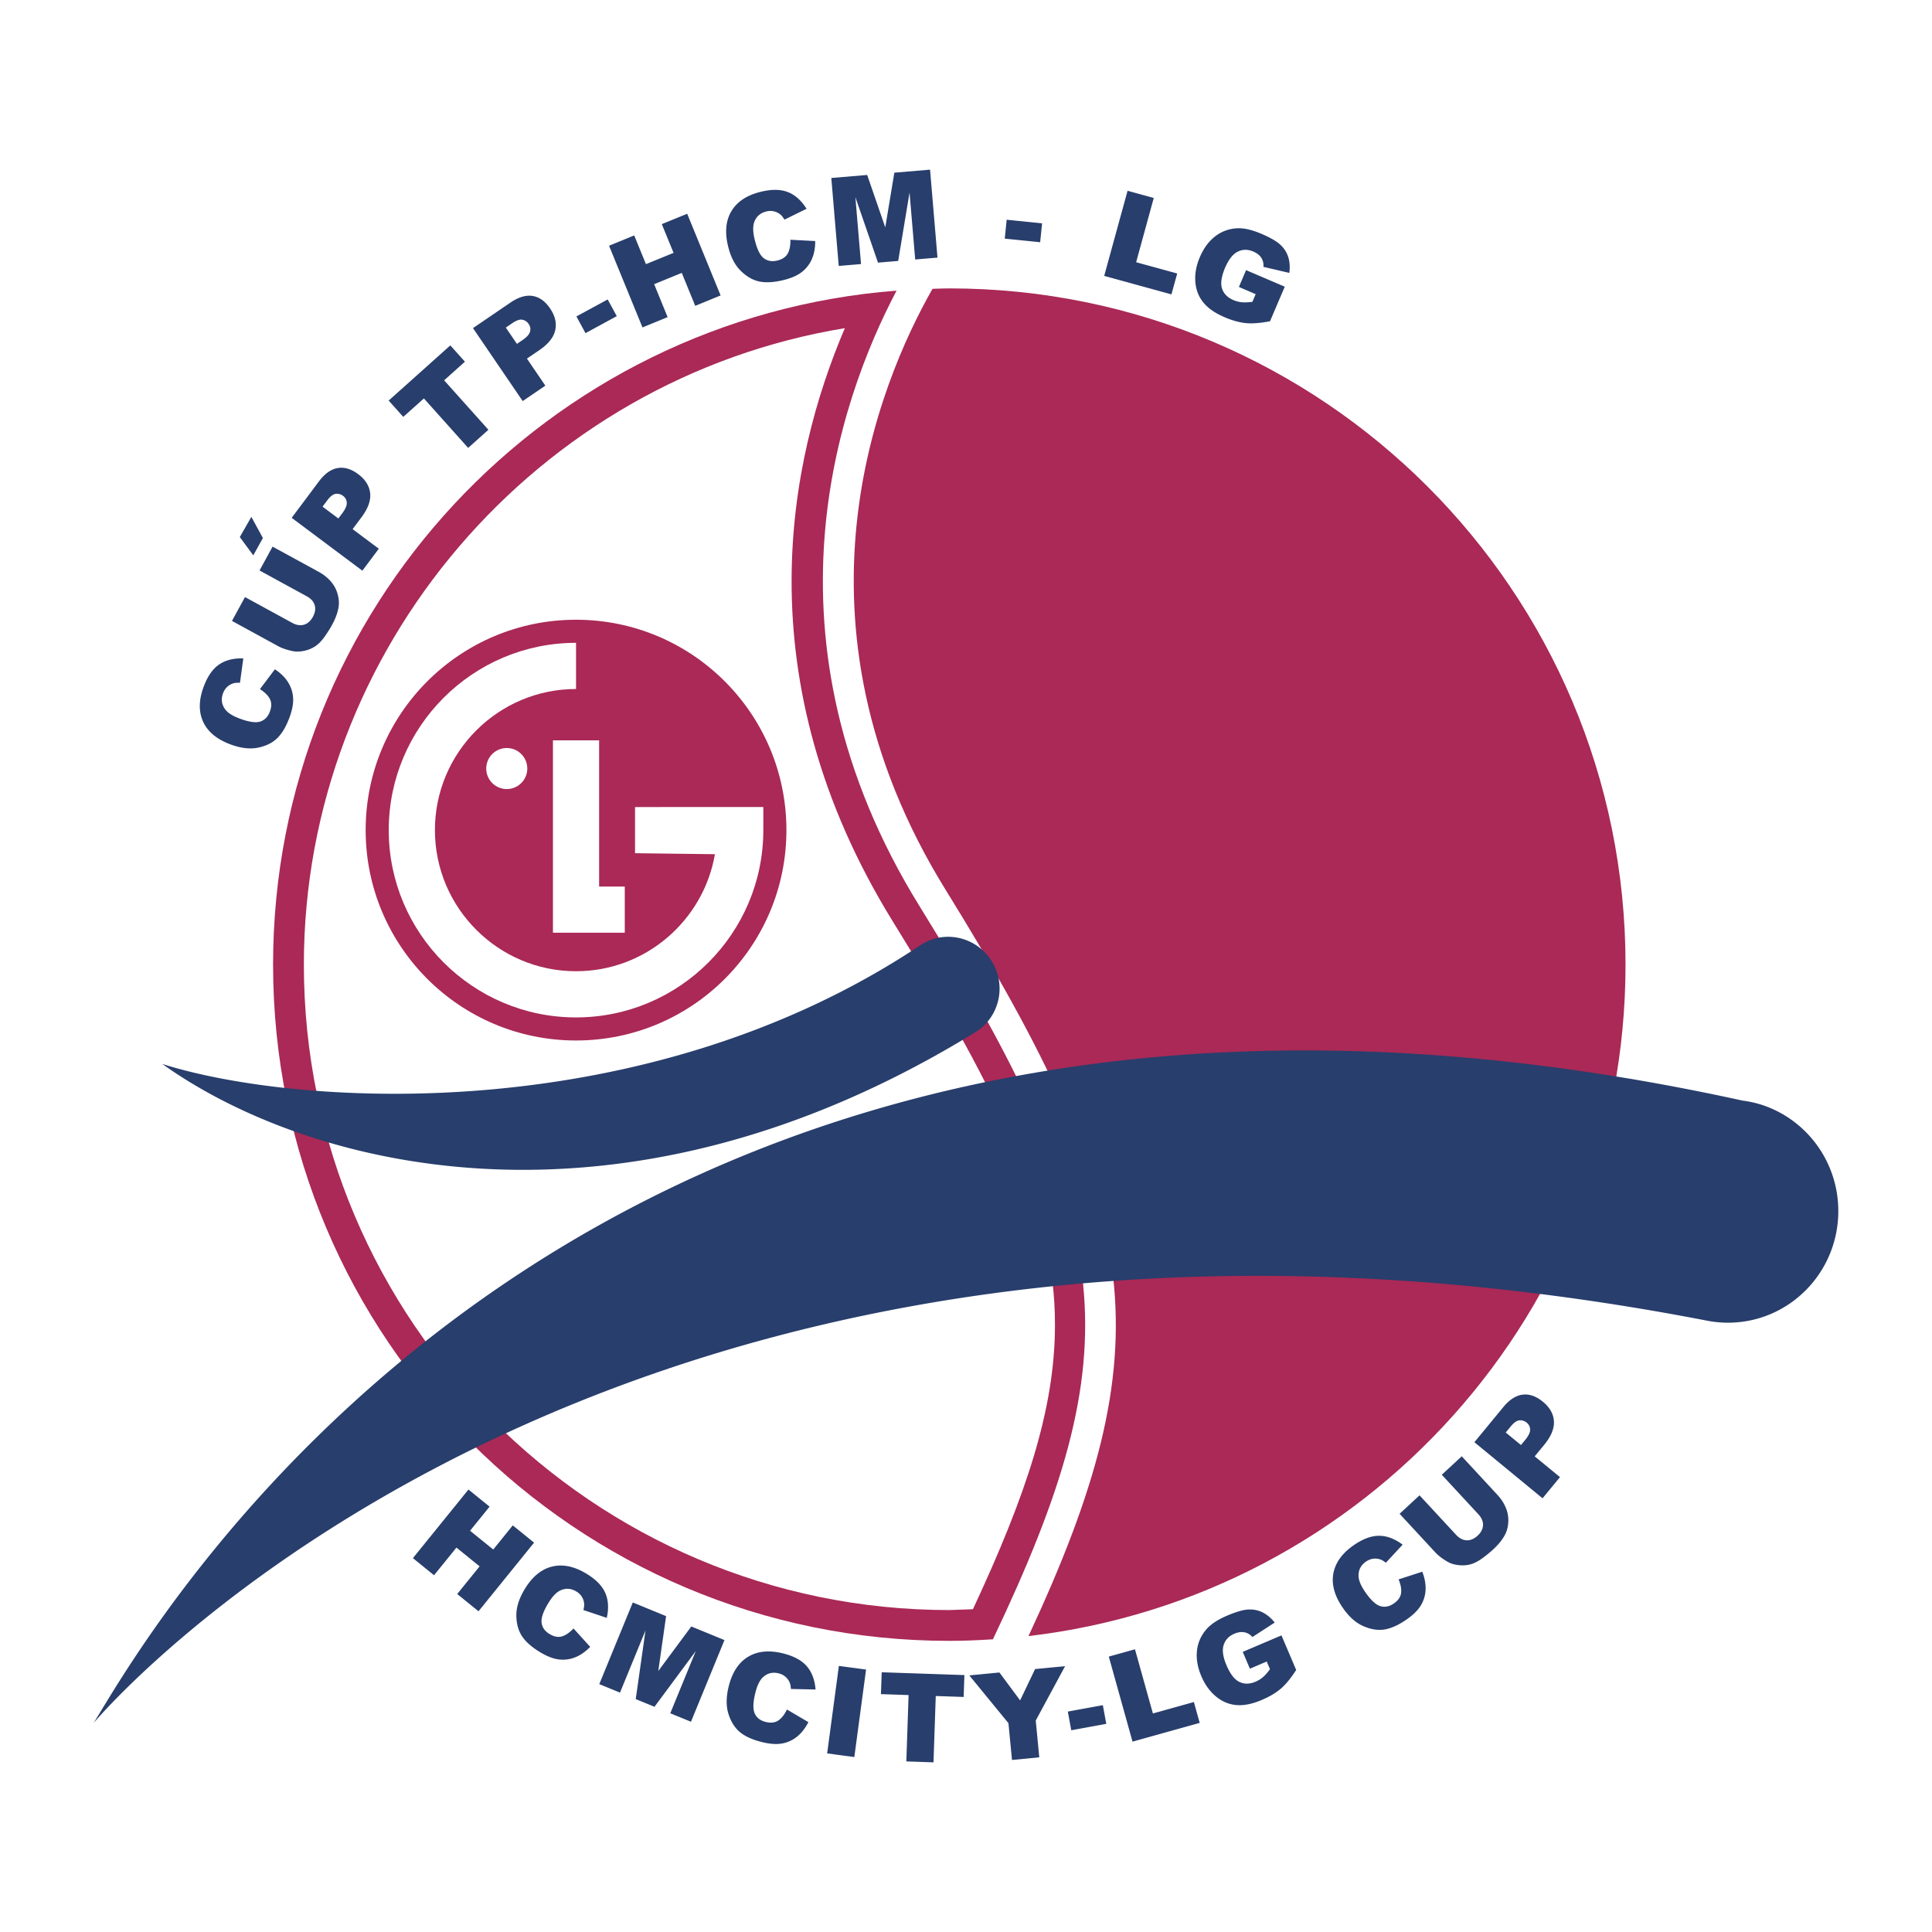
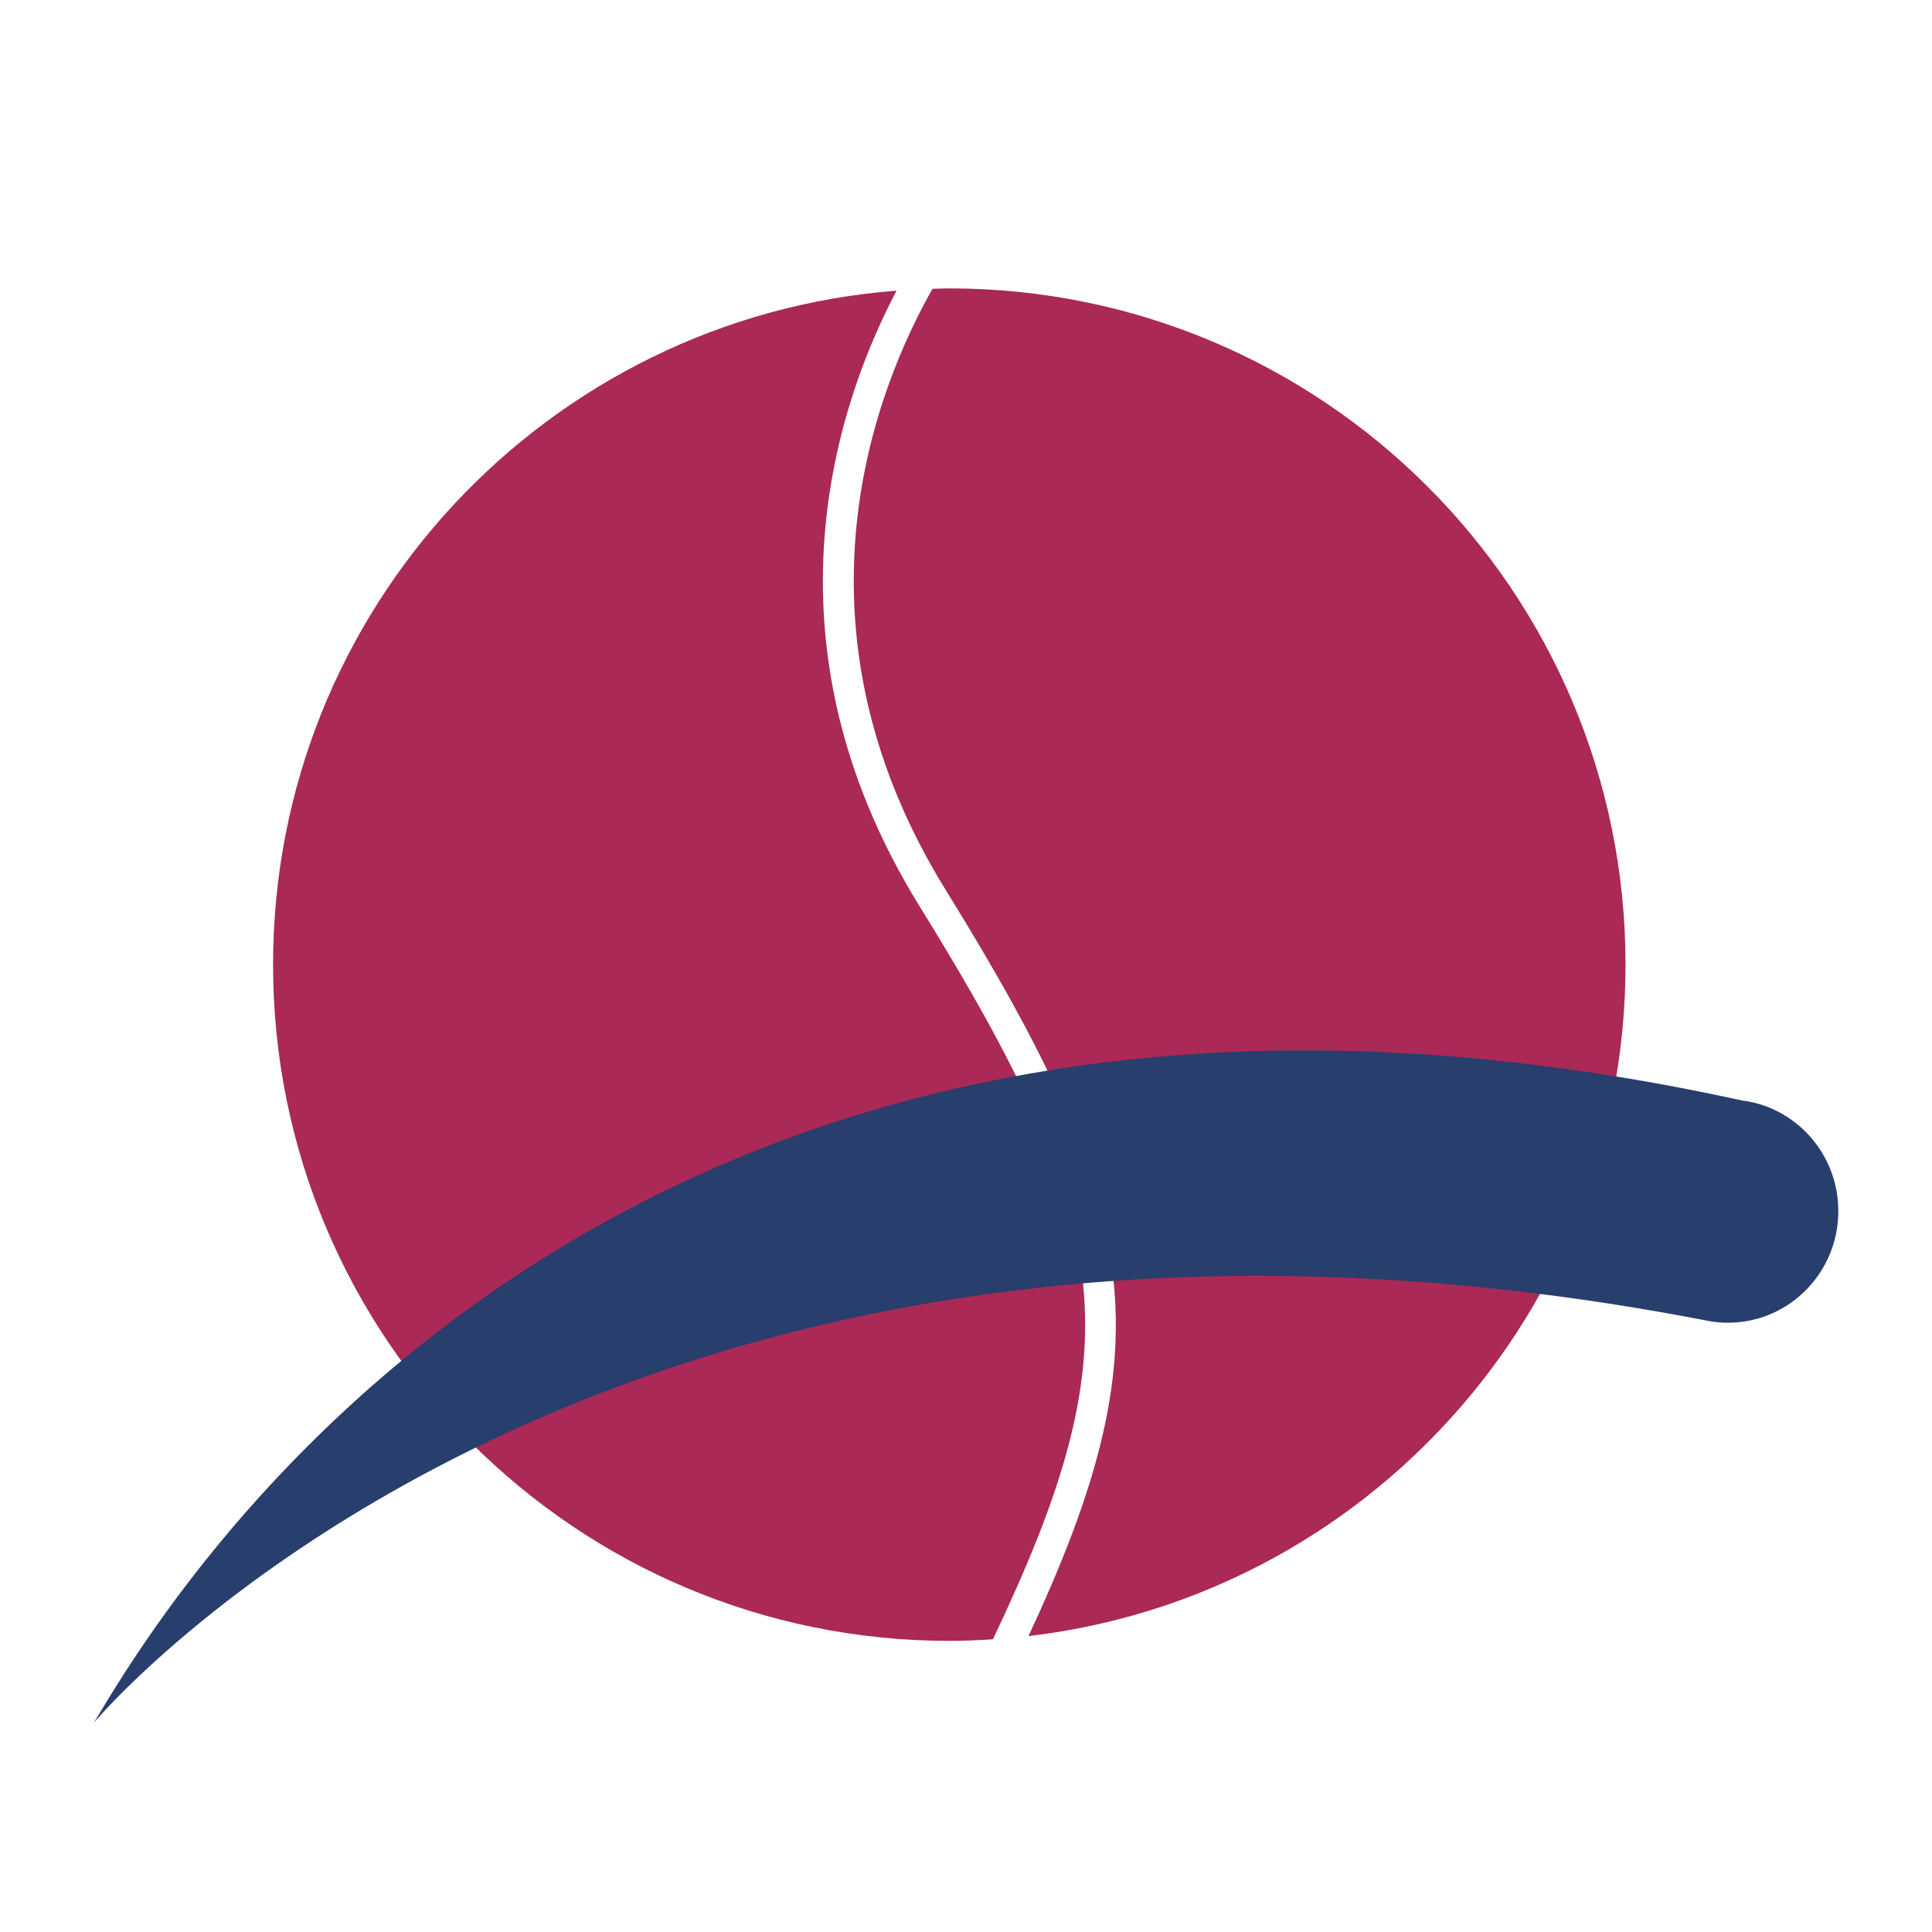
<svg xmlns="http://www.w3.org/2000/svg" width="2500" height="2500" viewBox="0 0 192.756 192.756">
  <g fill-rule="evenodd" clip-rule="evenodd">
    <path fill="#fff" d="M0 0h192.756v192.756H0V0z" />
    <path d="M94.712 28.773c-.562 0-1.117.028-1.676.042-5.357 9.422-15.262 33.195 1.32 59.981 20.034 32.36 21.728 45.538 8.257 74.436 33.537-3.914 59.566-32.404 59.566-66.992.001-37.26-30.206-67.467-67.467-67.467z" fill="#aa2956" />
    <path d="M91.745 90.413c-16.49-26.636-8.07-50.456-2.295-61.415-34.799 2.687-62.205 31.754-62.205 67.242 0 37.262 30.206 67.469 67.467 67.469 1.463 0 2.911-.064 4.352-.156 13.856-29.108 12.575-41.004-7.319-73.14z" fill="#aa2956" />
-     <path d="M30.317 96.24c0 35.508 28.888 64.396 64.396 64.396l2.356-.084c5.342-11.449 8.186-19.998 8.186-28.381 0-11.324-5.139-22.404-16.121-40.142-7.551-12.198-10.156-23.813-10.156-34.035 0-10.024 2.508-18.678 5.312-25.253-30.666 5.03-53.973 31.915-53.973 63.499z" fill="#fff" />
    <path d="M78.461 82.821c0 11.592-9.398 20.989-20.99 20.989-11.592 0-20.99-9.397-20.99-20.989s9.398-20.99 20.99-20.99c11.591.001 20.99 9.398 20.99 20.99z" fill="#aa2956" />
-     <path d="M63.358 80.518v4.607l7.972.099C70.184 91.843 64.414 96.9 57.471 96.9c-7.763 0-14.079-6.317-14.079-14.079 0-7.763 6.316-14.079 14.079-14.079v-4.607c-10.304 0-18.687 8.383-18.687 18.686s8.383 18.687 18.687 18.687c10.303 0 18.686-8.383 18.686-18.687v-2.303H63.358z" fill="#fff" />
-     <path d="M55.167 73.863V93.06h7.167v-4.607h-2.56v-14.59h-4.607zM52.607 76.678a2.047 2.047 0 1 1-4.094 0 2.047 2.047 0 0 1 4.094 0z" fill="#fff" />
    <path d="M175.664 110.195h-.004a10.614 10.614 0 0 0-1.807-.389C58.801 84.577 15.137 162.484 9.348 171.898c0 0 51.069-61.326 160.812-40.164.725.152 1.473.232 2.24.232 6.08 0 11.008-4.984 11.008-11.135 0-4.999-3.258-9.229-7.744-10.636z" fill="#283e6c" />
-     <path d="M97.934 102.539v.002a5.046 5.046 0 0 1-.701.49c-35.666 21.896-66.766 13.33-81.039 3.121 13.509 4.285 48.061 6.49 75.543-11.788a5.36 5.36 0 0 1 .911-.502c2.584-1.091 5.571.145 6.672 2.763a5.148 5.148 0 0 1-1.386 5.914zM46.739 148.611l2.107 1.707-1.948 2.405 2.313 1.873 1.948-2.407 2.126 1.721-5.543 6.846-2.126-1.721 2.235-2.76-2.312-1.873-2.235 2.76-2.107-1.707 5.542-6.844zM57.218 162.473l1.668 1.836c-.481.49-.984.838-1.509 1.045a3.296 3.296 0 0 1-1.621.209c-.556-.068-1.17-.305-1.848-.711-.821-.49-1.42-1.014-1.798-1.564-.376-.549-.575-1.236-.593-2.064-.019-.826.253-1.707.814-2.643.749-1.248 1.656-2.008 2.724-2.277 1.067-.271 2.21-.043 3.428.688.952.572 1.586 1.213 1.9 1.924.315.711.367 1.545.155 2.498l-2.33-.779c.064-.271.088-.484.072-.637a1.554 1.554 0 0 0-.784-1.218c-.531-.318-1.064-.35-1.601-.096-.403.188-.805.619-1.209 1.293-.501.834-.717 1.484-.648 1.945.068.463.333.832.794 1.107.446.268.858.346 1.236.232s.762-.376 1.15-.788zM63.133 159.879l3.324 1.363-.781 5.477 3.295-4.446 3.309 1.358-3.342 8.148-2.065-.845 2.545-6.207-4.12 5.56-1.871-.769.975-6.85-2.546 6.205-2.066-.848 3.343-8.146zM78.514 170.559l2.139 1.258c-.313.611-.689 1.092-1.13 1.447a3.29 3.29 0 0 1-1.485.682c-.55.102-1.208.057-1.975-.129-.931-.225-1.657-.543-2.182-.957s-.918-1.012-1.181-1.795c-.263-.785-.266-1.705-.009-2.766.343-1.414.984-2.41 1.922-2.986s2.098-.697 3.477-.363c1.079.264 1.876.688 2.388 1.273.513.584.809 1.363.891 2.338l-2.457-.053c-.02-.277-.061-.486-.121-.629a1.54 1.54 0 0 0-.432-.592 1.632 1.632 0 0 0-.68-.338c-.601-.146-1.12-.016-1.556.387-.328.299-.585.83-.771 1.594-.229.945-.243 1.629-.04 2.049.203.422.565.695 1.087.822.506.121.923.074 1.25-.146.329-.219.617-.585.865-1.096zM83.695 166.209l2.712.363-1.17 8.729-2.712-.363 1.17-8.729zM87.967 166.842l8.251.281-.073 2.182-2.784-.094-.226 6.619-2.71-.094.226-6.619-2.758-.094.074-2.181zM96.708 167.154l3.005-.289 2.064 2.783 1.494-3.125 2.993-.287-2.928 5.422.353 3.672-2.722.264-.354-3.672-3.905-4.768zM106.537 170.764l3.494-.639.342 1.863-3.494.641-.342-1.865zM110.625 165.279l2.611-.728 1.789 6.402 4.088-1.141.582 2.081-6.703 1.871-2.367-8.485zM124.703 166.486l-.715-1.678 3.865-1.645 1.467 3.449c-.525.816-1.035 1.438-1.523 1.859-.494.424-1.127.801-1.908 1.133-.959.408-1.811.578-2.555.508-.746-.07-1.422-.357-2.029-.865-.609-.506-1.092-1.178-1.449-2.018-.375-.883-.52-1.729-.434-2.537s.408-1.531.967-2.168c.438-.494 1.119-.939 2.045-1.334.895-.379 1.598-.584 2.109-.609.514-.027.986.068 1.424.285s.84.555 1.211 1.016l-2.227 1.445a1.385 1.385 0 0 0-.797-.473c-.305-.059-.639-.012-1.006.145-.547.232-.902.609-1.064 1.129-.162.516-.07 1.189.281 2.012.373.875.803 1.43 1.289 1.664.49.236 1.025.229 1.611-.02.279-.119.529-.273.748-.463s.449-.451.693-.785l-.326-.766-1.677.716zM139.539 157.576l2.361-.766c.248.641.357 1.242.33 1.807a3.283 3.283 0 0 1-.477 1.562c-.291.479-.758.941-1.408 1.391-.785.547-1.506.877-2.164.996-.656.117-1.365.014-2.127-.311-.76-.322-1.451-.932-2.074-1.83-.828-1.195-1.146-2.334-.955-3.418.193-1.086.873-2.031 2.039-2.842.914-.633 1.758-.945 2.535-.939.777.004 1.559.301 2.342.885l-1.672 1.803c-.219-.168-.402-.277-.549-.326a1.594 1.594 0 0 0-.732-.072 1.652 1.652 0 0 0-.701.285c-.51.354-.758.826-.744 1.42.004.445.23.988.678 1.635.555.801 1.057 1.264 1.506 1.391s.895.039 1.336-.268c.428-.297.668-.641.723-1.031.052-.391-.03-.848-.247-1.372zM143.846 147.137l1.992-1.842 3.561 3.848c.354.381.627.797.82 1.246.195.449.283.92.266 1.408-.02.49-.123.914-.307 1.275-.254.504-.656 1.008-1.199 1.51-.316.293-.68.588-1.092.889-.414.301-.805.502-1.176.602-.369.1-.771.129-1.201.078-.43-.049-.803-.164-1.113-.35-.506-.297-.904-.605-1.197-.92l-3.561-3.85 1.988-1.842 3.641 3.934c.326.352.678.535 1.059.553.379.016.744-.139 1.092-.461.346-.318.525-.666.541-1.043.018-.377-.141-.744-.471-1.104l-3.643-3.931zM150.227 142.922l.492-.598c.322-.393.617-.598.885-.619a.976.976 0 0 1 .717.236c.221.18.334.41.34.689.006.281-.158.623-.49 1.027l-.424.514-1.52-1.249zm3.673 6.564l1.738-2.113-2.521-2.072.945-1.148c.695-.846 1.018-1.633.973-2.361-.049-.73-.416-1.379-1.105-1.943-.668-.551-1.34-.785-2.012-.705-.674.08-1.324.5-1.947 1.26l-2.871 3.486 6.8 5.596zM25.934 68.755l1.494-1.981c.571.381 1.007.81 1.308 1.288.301.477.47.996.507 1.553.037.558-.081 1.207-.353 1.947-.331.898-.73 1.584-1.201 2.058-.47.473-1.109.796-1.918.968-.809.172-1.725.069-2.749-.309-1.366-.502-2.281-1.252-2.746-2.251-.465-.998-.454-2.164.038-3.496.383-1.042.896-1.784 1.535-2.226.64-.442 1.448-.647 2.426-.617l-.333 2.435c-.278-.013-.491.003-.638.047a1.58 1.58 0 0 0-.64.361 1.64 1.64 0 0 0-.411.638c-.214.58-.145 1.11.205 1.59.258.361.756.676 1.495.948.914.335 1.591.427 2.033.274.441-.154.754-.482.939-.986.18-.489.18-.909-.002-1.26-.18-.349-.511-.677-.989-.981zM25.894 56.917l1.301-2.379 4.602 2.514c.456.25.848.557 1.175.92.328.364.561.781.697 1.251.138.471.176.906.117 1.308-.082.558-.3 1.163-.656 1.812-.206.377-.456.773-.752 1.189-.296.417-.603.732-.924.945a3.19 3.19 0 0 1-1.114.457c-.423.09-.812.098-1.168.022-.572-.121-1.047-.285-1.426-.492l-4.602-2.515 1.3-2.379 4.704 2.571c.421.229.814.291 1.178.186.365-.106.661-.367.889-.783.226-.414.287-.801.182-1.164-.104-.362-.371-.66-.798-.893l-4.705-2.57zM32.181 50.549l.464-.619c.304-.406.587-.626.853-.658a.978.978 0 0 1 .729.2c.229.17.353.395.371.674.02.28-.128.629-.441 1.049l-.399.533-1.577-1.179zm3.973 6.388l1.639-2.191-2.613-1.954.89-1.19c.655-.876.941-1.678.86-2.404-.082-.728-.479-1.357-1.192-1.891-.692-.518-1.375-.721-2.043-.61-.669.112-1.298.562-1.888 1.349l-2.705 3.618 7.052 5.273zM38.778 39.965l6.151-5.506 1.456 1.628-2.074 1.857 4.417 4.935-2.02 1.808-4.417-4.935-2.057 1.841-1.456-1.628zM50.465 32.683l.639-.436c.419-.286.76-.401 1.021-.346a.983.983 0 0 1 .625.427c.16.236.205.488.132.759-.073.271-.326.553-.758.847l-.55.375-1.109-1.626zm1.683 7.332l2.261-1.54-1.838-2.697 1.229-.837c.904-.615 1.437-1.281 1.594-1.995.159-.714-.012-1.439-.513-2.175-.487-.715-1.066-1.129-1.734-1.241-.669-.112-1.41.109-2.223.663l-3.734 2.543 4.958 7.279zM57.509 31.572l3.12-1.696.907 1.665-3.12 1.698-.907-1.667zM60.765 24.517l2.509-1.028 1.173 2.866 2.754-1.127-1.173-2.866 2.532-1.036 3.336 8.151-2.532 1.037-1.345-3.288-2.754 1.127 1.344 3.287-2.508 1.027-3.336-8.15zM78.856 23.92l2.478.13c.003.686-.109 1.287-.336 1.805a3.295 3.295 0 0 1-1.005 1.289c-.441.342-1.044.608-1.811.796-.93.228-1.723.28-2.378.154-.655-.125-1.281-.474-1.875-1.049-.595-.574-1.022-1.391-1.282-2.45-.347-1.413-.237-2.592.332-3.536.567-.944 1.54-1.585 2.919-1.923 1.079-.265 1.98-.256 2.705.027.725.284 1.346.839 1.867 1.667l-2.204 1.084c-.146-.237-.277-.405-.396-.502a1.571 1.571 0 0 0-.657-.327 1.603 1.603 0 0 0-.759.015c-.6.146-1.001.5-1.203 1.059-.153.417-.137 1.006.05 1.769.232.946.535 1.559.91 1.839.374.279.821.355 1.343.227.505-.124.853-.36 1.042-.705.188-.346.275-.802.26-1.369zM82.94 17.758l3.579-.302 1.805 5.231.904-5.459 3.564-.301.741 8.775-2.223.188-.564-6.682-1.133 6.826-2.015.17-2.257-6.541.564 6.683-2.224.188-.741-8.776zM100.436 21.922l3.533.359-.192 1.886-3.533-.359.192-1.886zM112.498 19.034l2.613.717-1.759 6.411 4.097 1.124-.574 2.084-6.709-1.844 2.332-8.492zM123.605 28.631l.715-1.678 3.861 1.65-1.471 3.446c-.953.187-1.754.25-2.398.189-.646-.062-1.359-.258-2.137-.591-.959-.41-1.672-.908-2.137-1.494-.467-.585-.725-1.272-.781-2.062-.057-.789.096-1.603.453-2.442.377-.883.885-1.573 1.529-2.07a3.838 3.838 0 0 1 2.234-.804c.658-.027 1.451.157 2.377.553.895.381 1.527.748 1.9 1.098.373.352.635.76.781 1.226.146.464.182.99.107 1.576l-2.588-.604a1.398 1.398 0 0 0-.209-.903c-.168-.261-.436-.468-.803-.625-.545-.233-1.062-.229-1.549.013s-.904.774-1.258 1.597c-.373.874-.475 1.57-.307 2.084.168.515.545.898 1.131 1.148.279.119.561.191.85.22.289.026.637.011 1.047-.045l.326-.765-1.673-.717zM25.27 55.407l.959-1.728-1.151-2.111-1.152 2.015 1.344 1.824z" fill="#283e6c" />
  </g>
</svg>